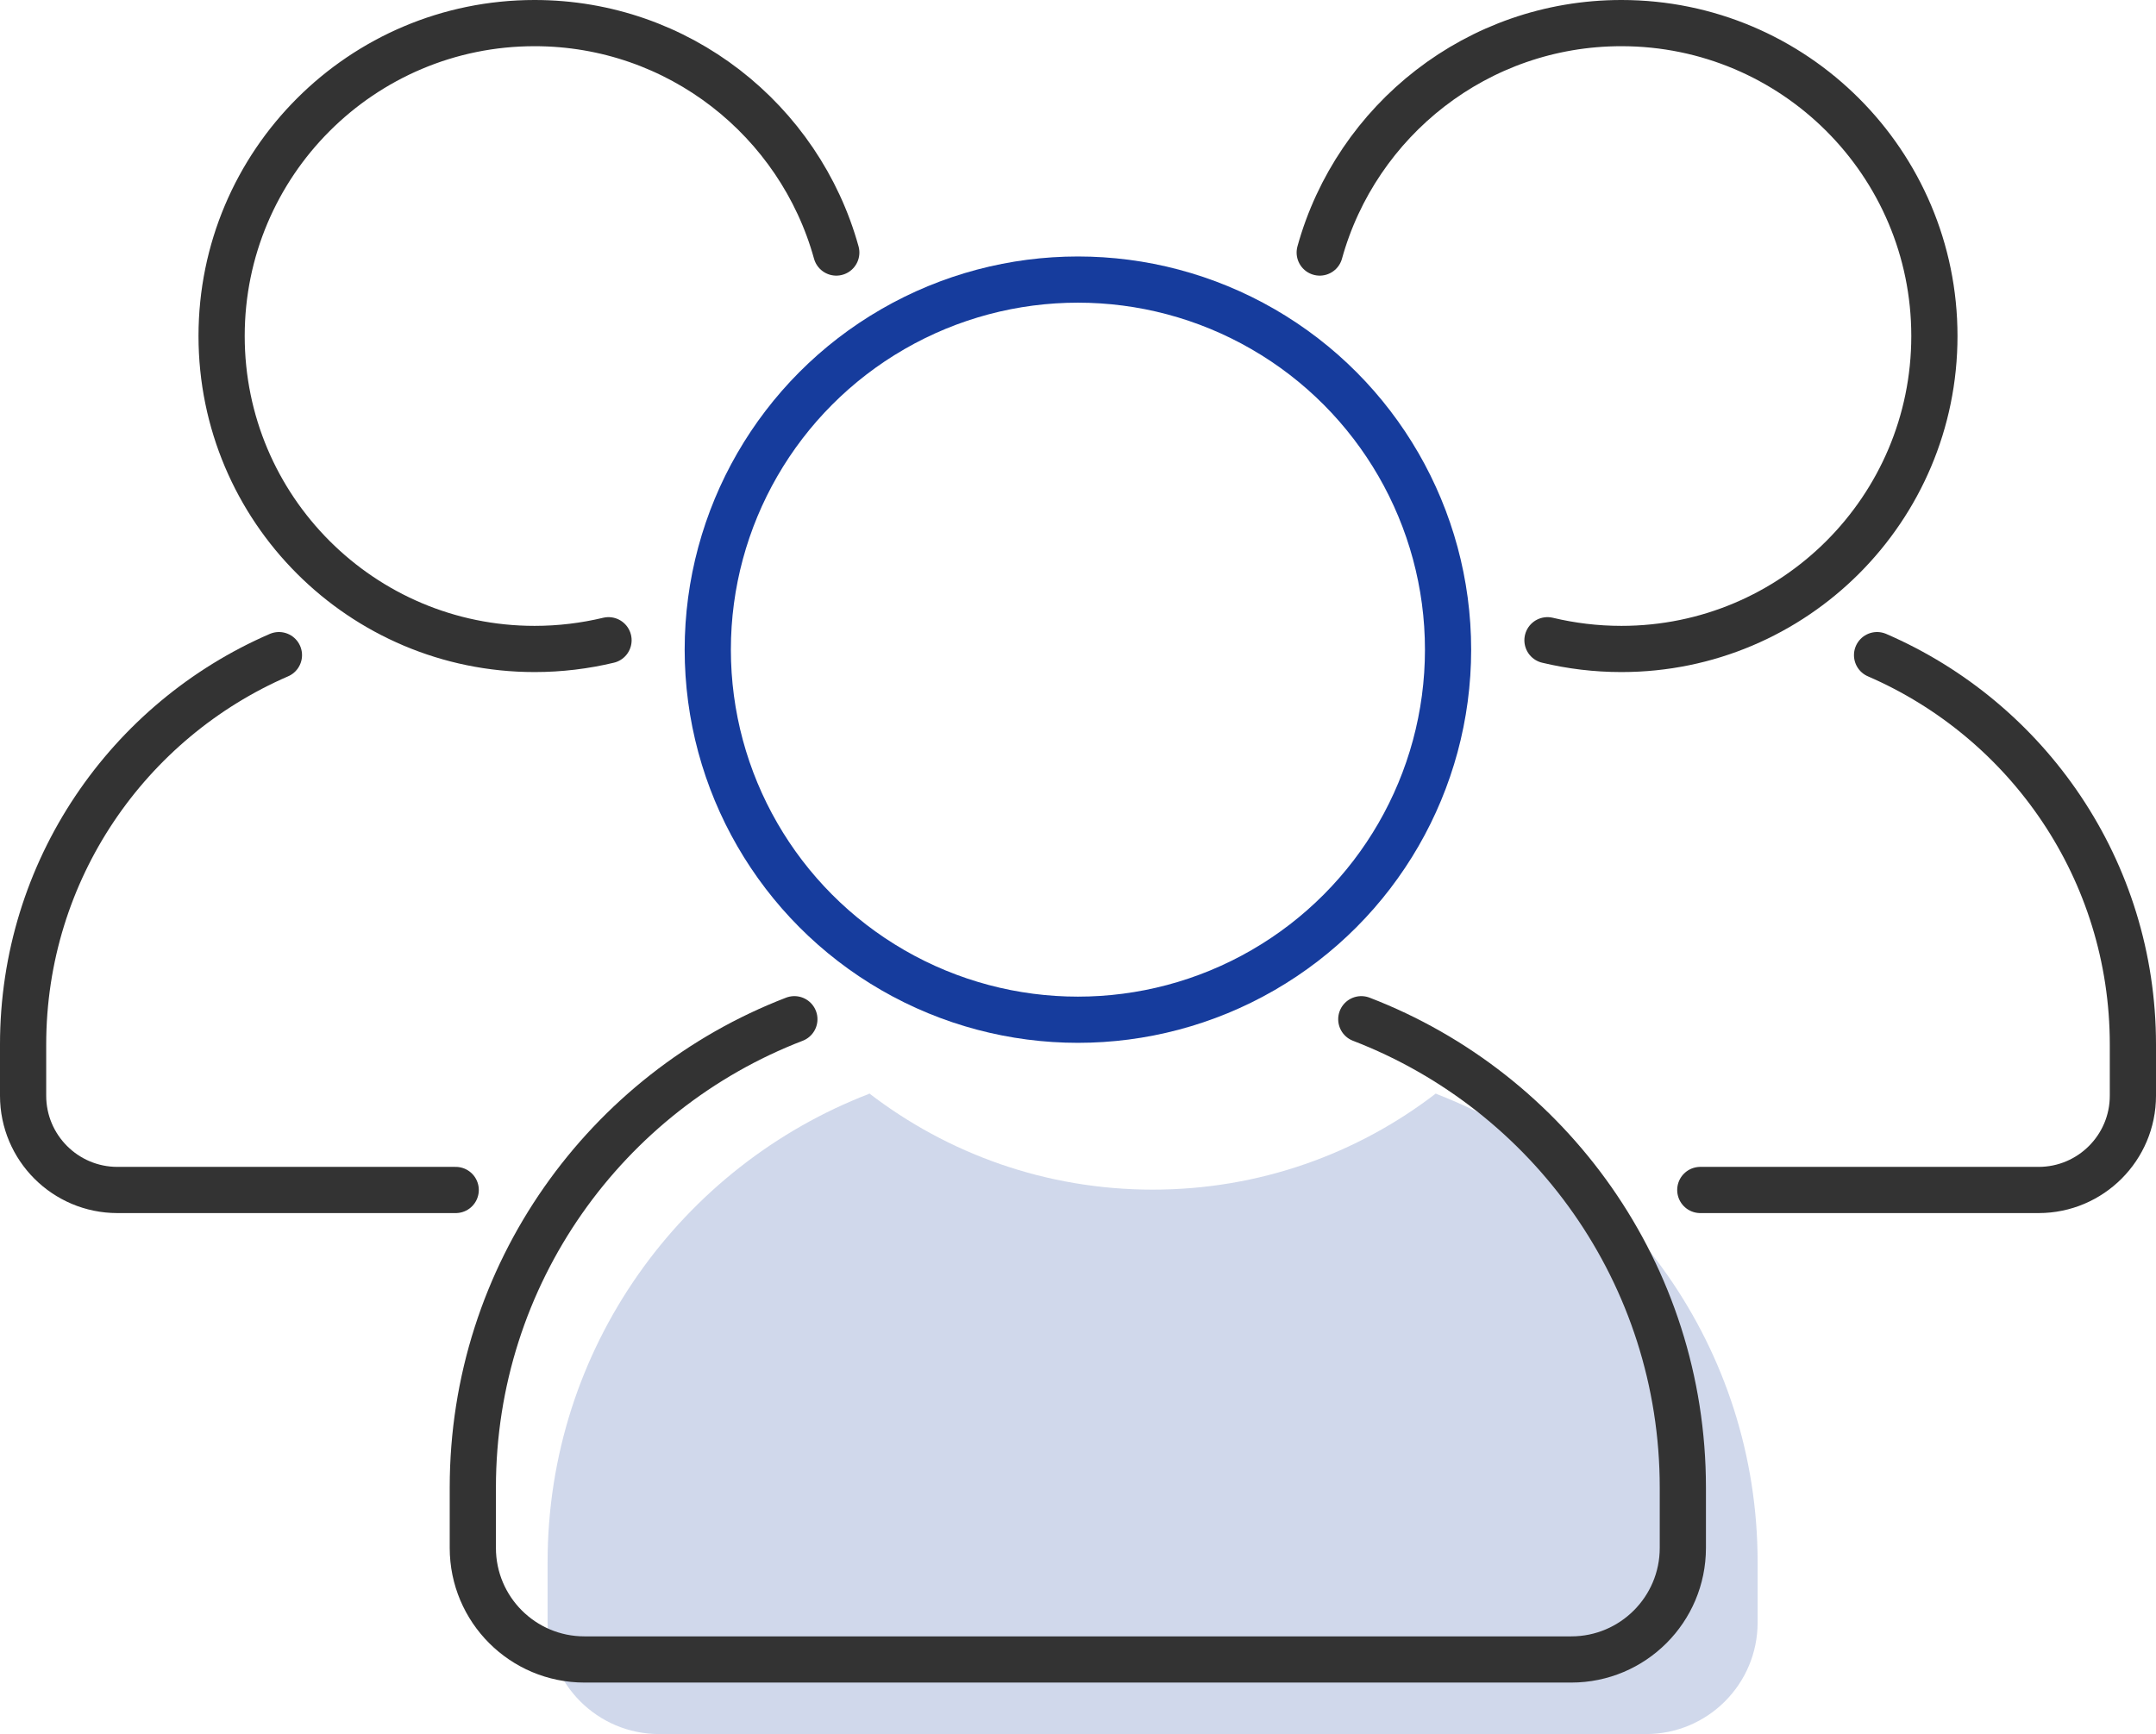
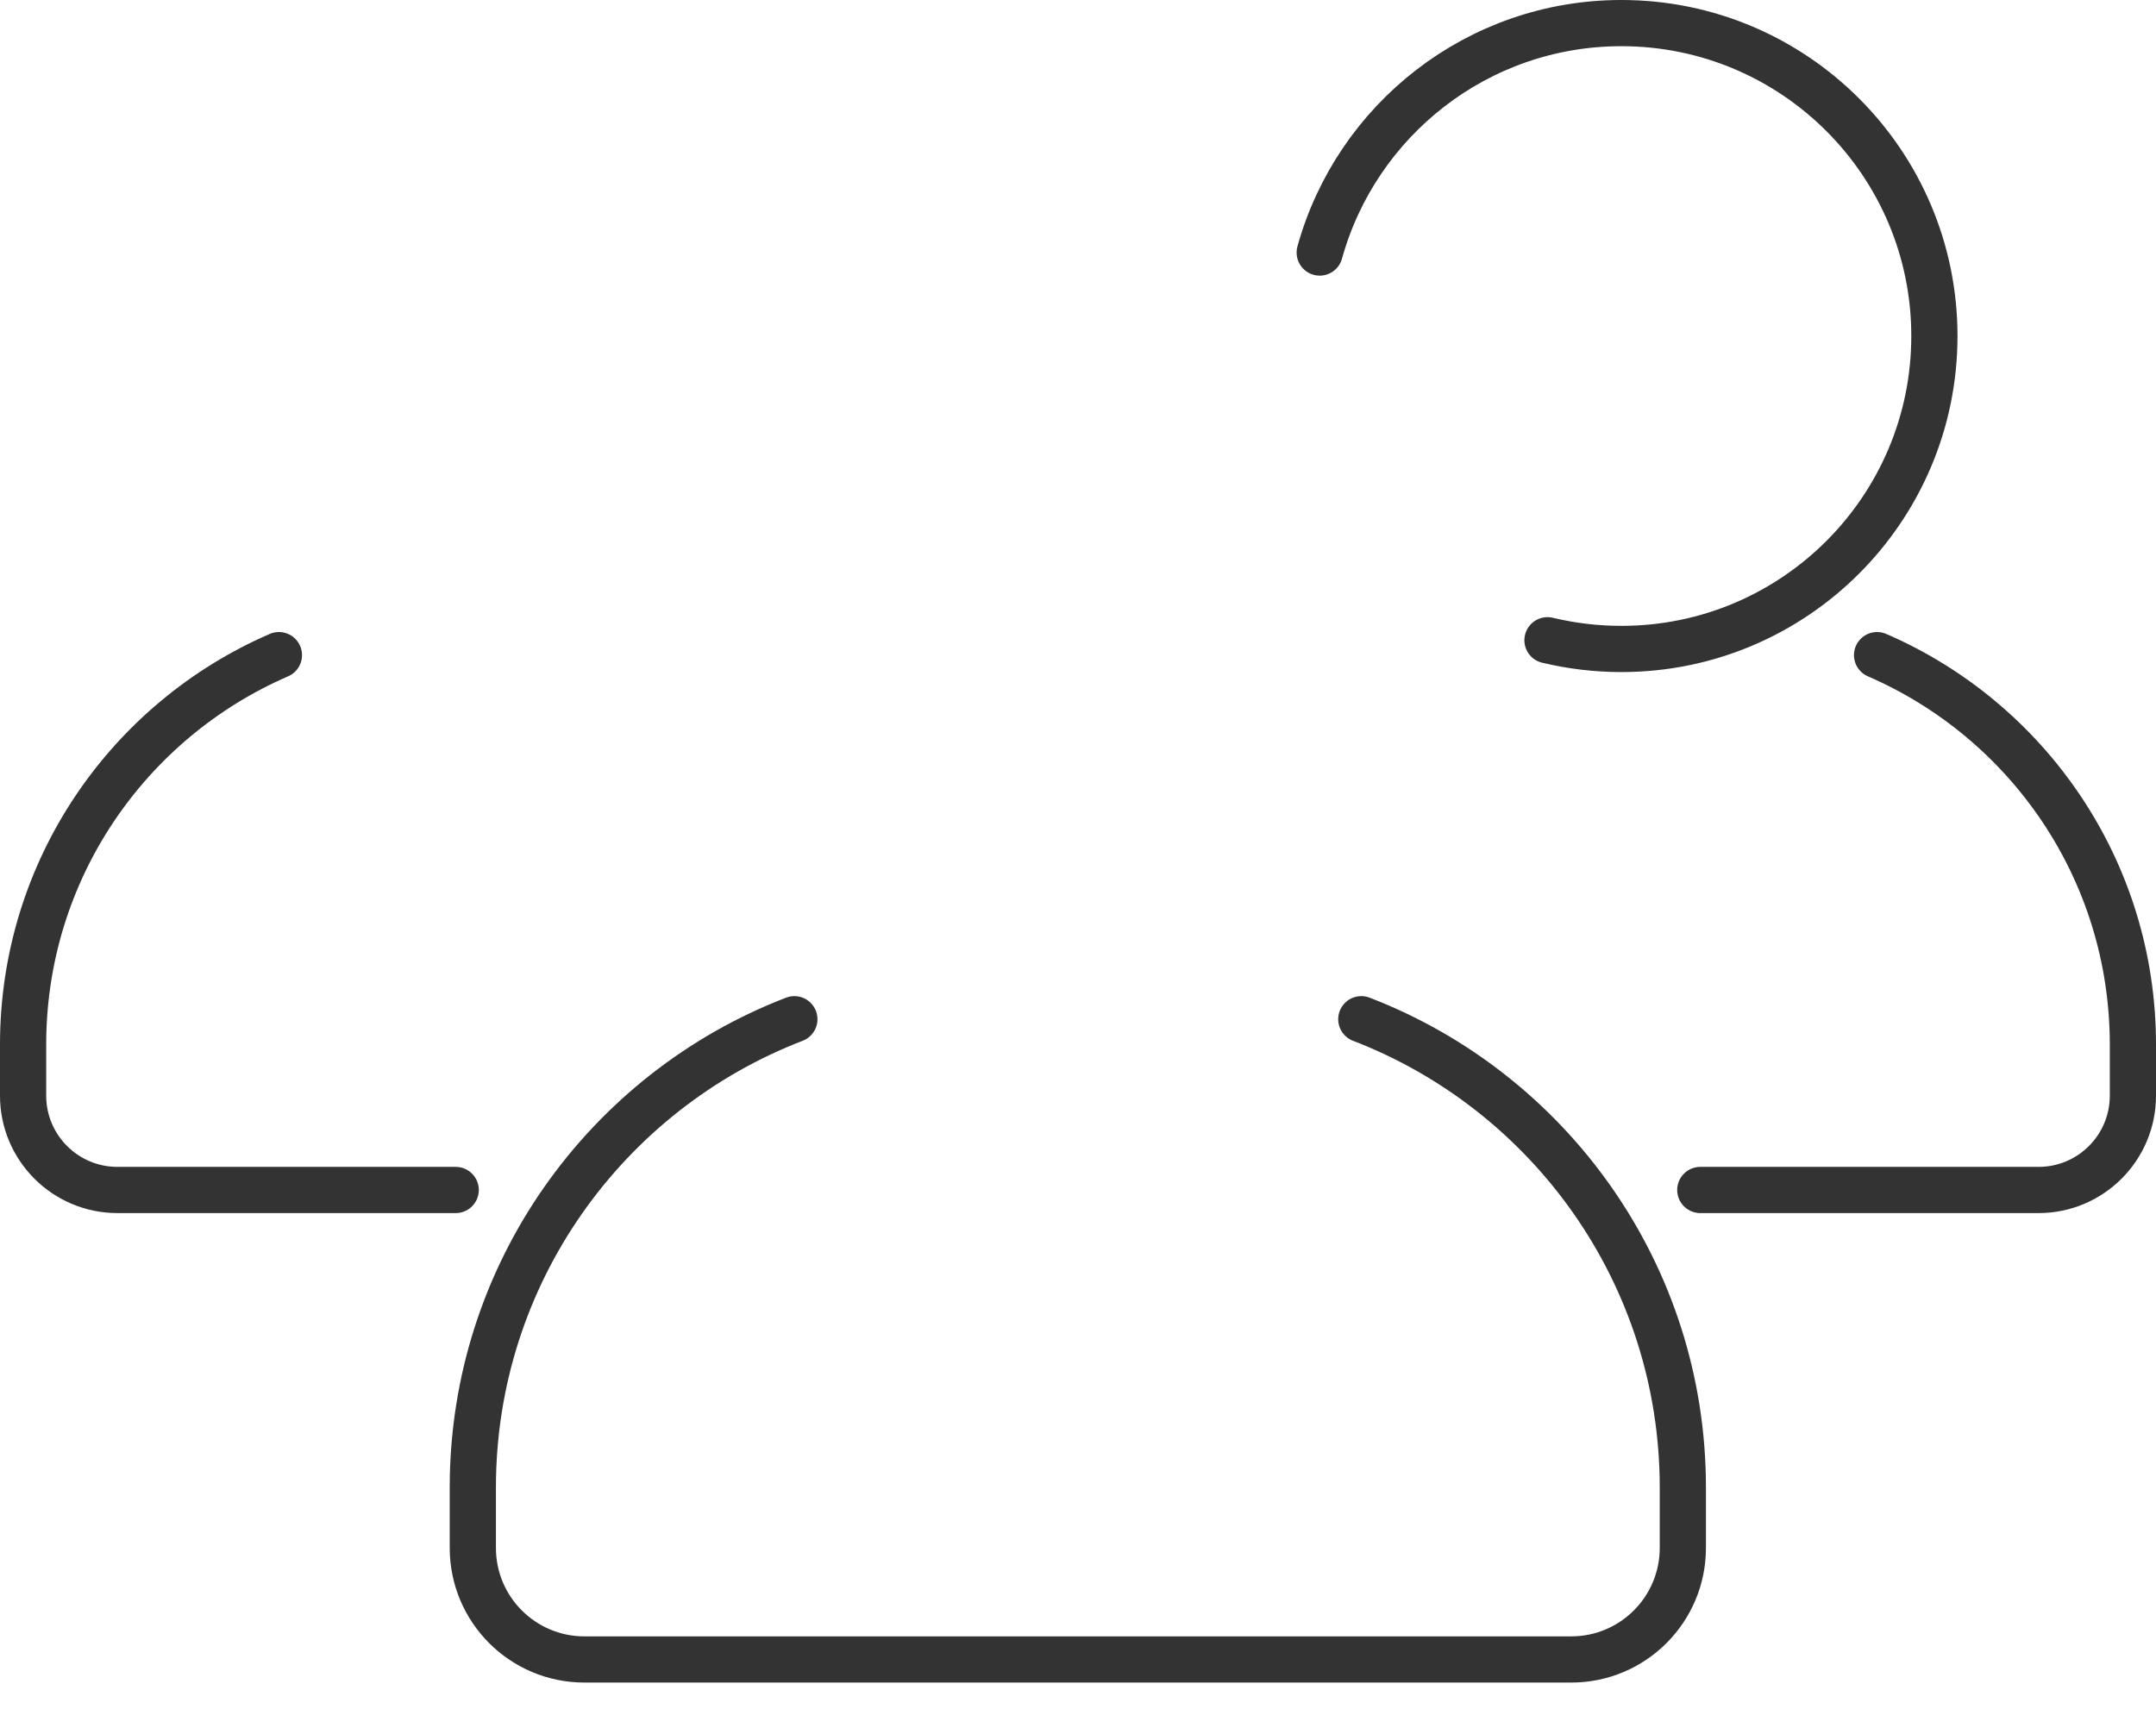
<svg xmlns="http://www.w3.org/2000/svg" id="_레이어_2" data-name="레이어 2" viewBox="0 0 125.99 101.35">
  <defs>
    <style>
      .cls-1, .cls-2 {
        stroke-miterlimit: 10;
      }

      .cls-1, .cls-2, .cls-3 {
        fill: none;
        stroke-width: 2.7px;
      }

      .cls-1, .cls-3 {
        stroke: #333;
        stroke-linecap: round;
      }

      .cls-4 {
        fill: #163c9d;
        opacity: .2;
        stroke-width: 0px;
      }

      .cls-2 {
        stroke: #163c9d;
      }

      .cls-3 {
        stroke-linejoin: round;
      }
    </style>
  </defs>
  <g id="_레이어_1-2" data-name="레이어 1">
    <g>
-       <path class="cls-4" d="M50.79,63.93c-10.99,4.23-18.79,14.89-18.79,27.37v3.53c0,3.6,2.92,6.52,6.52,6.52h57.67c3.6,0,6.52-2.92,6.52-6.52v-3.53c0-12.48-7.8-23.14-18.79-27.37v-.03c-4.58,3.53-10.32,5.63-16.56,5.63s-11.98-2.1-16.57-5.63" />
      <g>
-         <circle class="cls-2" cx="62.99" cy="37.97" r="21.63" />
        <path class="cls-3" d="M79.55,59.57c10.99,4.23,18.79,14.89,18.79,27.37v3.53c0,3.6-2.92,6.52-6.52,6.52h-57.67c-3.6,0-6.52-2.92-6.52-6.52v-3.53c0-12.48,7.8-23.14,18.79-27.37" />
      </g>
      <path class="cls-1" d="M77.12,14.76c2.14-7.73,9.22-13.41,17.63-13.41,10.1,0,18.29,8.19,18.29,18.29s-8.19,18.29-18.29,18.29c-1.49,0-2.94-.18-4.32-.51" />
      <path class="cls-3" d="M109.69,38.29c8.8,3.81,14.95,12.56,14.95,22.76v2.99c0,3.04-2.47,5.51-5.51,5.51h-19.77" />
-       <path class="cls-1" d="M48.87,14.76c-2.14-7.73-9.22-13.41-17.63-13.41-10.1,0-18.29,8.19-18.29,18.29s8.19,18.29,18.29,18.29c1.49,0,2.94-.18,4.32-.51" />
      <path class="cls-3" d="M16.3,38.29c-8.8,3.81-14.95,12.56-14.95,22.76v2.99c0,3.04,2.47,5.51,5.51,5.51h19.77" />
    </g>
  </g>
</svg>